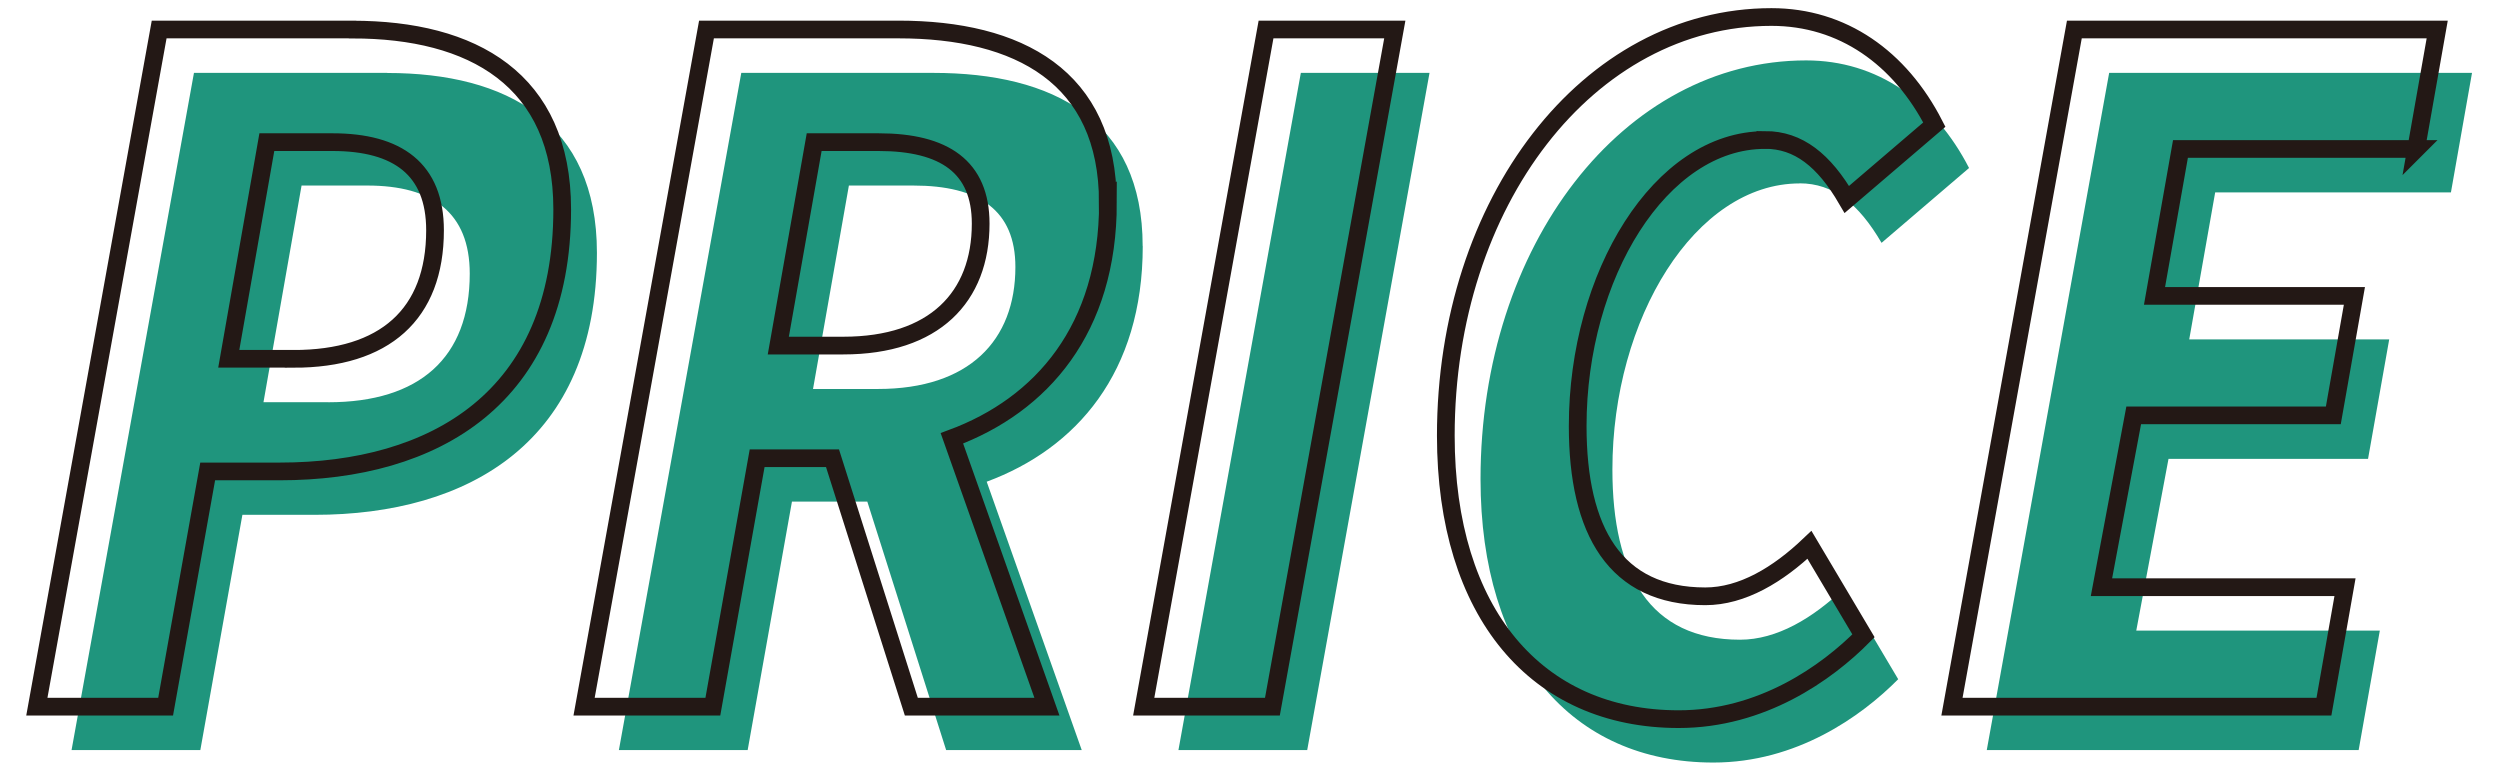
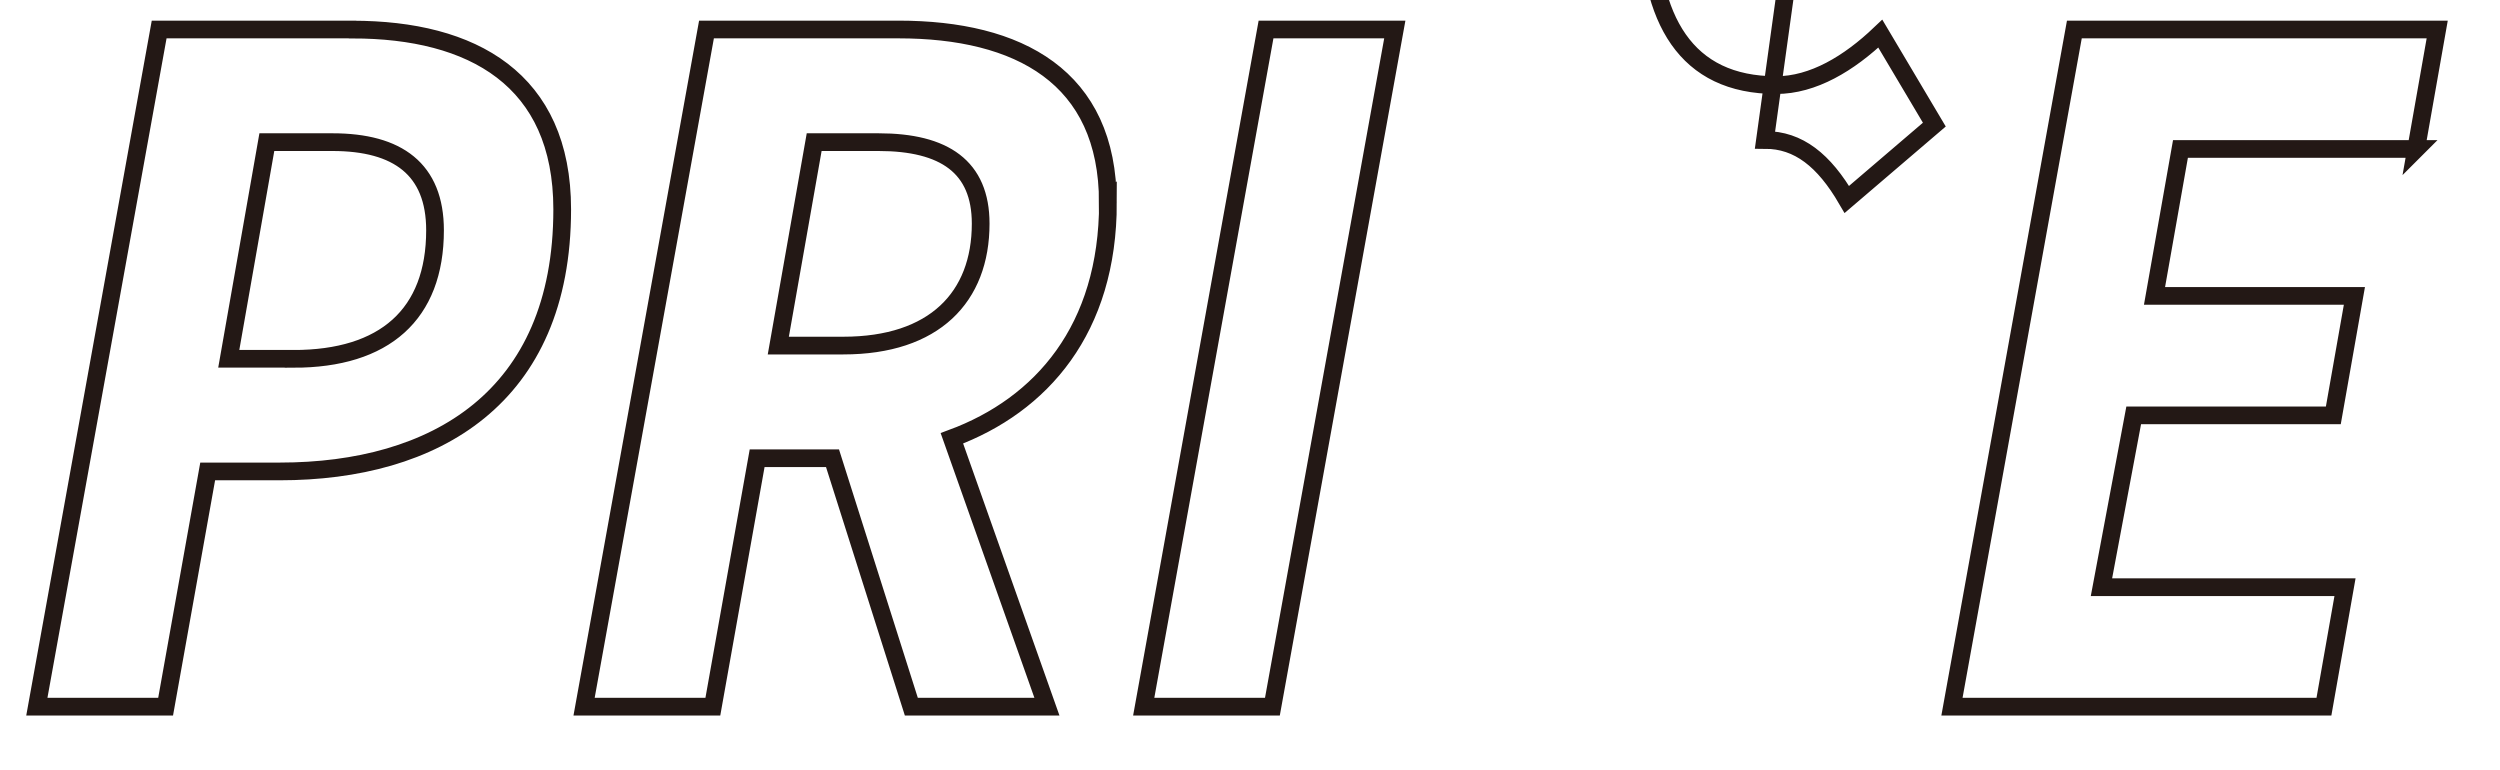
<svg xmlns="http://www.w3.org/2000/svg" data-name="レイヤー 2" viewBox="0 0 282.28 86.89">
-   <path d="M43.73 8.23H21.9L8.08 84.69h14.54l4.75-26.56h8.15c17.41 0 31.88-8.25 31.88-29.59 0-14.71-10.17-20.3-23.67-20.3zm-6.66 37.18h-7.32l4.3-24.46h7.42c7.36 0 11.57 3.06 11.57 9.95 0 9.52-5.71 14.52-15.97 14.52zm91.95-17.62c0-14.24-10.08-19.56-23.64-19.56H83.7L69.88 84.69h14.54l5-28.05h8.51l8.9 28.05h15.31l-10.73-30.3c10.13-3.75 17.62-12.32 17.62-26.61zM99.14 43.92H91.8l4.05-22.97h7.27c7.44 0 11.53 2.79 11.53 9.2 0 8.31-5.24 13.77-15.51 13.77zm33.92 40.77h14.54l13.81-76.46h-14.53l-13.82 76.46zm70.15-63.99c3.78 0 6.66 2.29 9.24 6.72l9.88-8.45c-3.88-7.56-10.37-12.15-18.39-12.15-20.69 0-36.77 20.88-36.77 47.27 0 20.03 10.25 32.01 26.29 32.01 9.38 0 16.68-5.18 20.87-9.41l-6.1-10.27c-3.55 3.38-7.59 5.81-11.76 5.81-10.19 0-14.41-7.37-14.41-19.22 0-17.04 9.35-32.3 21.15-32.3zm73.53 1.02l2.38-13.49h-40.97l-13.82 76.46h41.99l2.39-13.49h-27.5l3.64-19.39h22.53l2.39-13.49h-22.58l2.93-16.6h26.62z" fill="#1f957d" stroke-width="0" />
-   <path d="M39.8 3.33H17.97L4.16 79.79H18.7l4.75-26.56h8.15c17.41 0 31.88-8.25 31.88-29.59 0-14.71-10.17-20.3-23.67-20.3zm-6.65 37.18h-7.32l4.3-24.46h7.42c7.36 0 11.57 3.06 11.57 9.95 0 9.52-5.71 14.52-15.97 14.52zm91.94-17.62c0-14.24-10.08-19.56-23.64-19.56H79.77L65.95 79.79h14.54l5-28.05H94l8.9 28.05h15.31l-10.73-30.3c10.13-3.75 17.62-12.32 17.62-26.61zM95.22 39.02h-7.34l4.05-22.97h7.27c7.44 0 11.53 2.79 11.53 9.2 0 8.31-5.24 13.77-15.51 13.77zm33.92 40.77h14.53l13.82-76.46h-14.54l-13.81 76.46zm70.15-63.99c3.78 0 6.66 2.29 9.24 6.72l9.88-8.45c-3.88-7.56-10.37-12.15-18.39-12.15-20.69 0-36.77 20.88-36.77 47.27 0 20.03 10.25 32.01 26.29 32.01 9.38 0 16.68-5.18 20.87-9.41l-6.1-10.27c-3.55 3.38-7.59 5.81-11.76 5.81-10.19 0-14.41-7.37-14.41-19.22 0-17.04 9.35-32.3 21.15-32.3zm73.52 1.02l2.38-13.49h-40.97L220.4 79.79h42l2.38-13.49h-27.5l3.64-19.4h22.54l2.38-13.49h-22.57l2.93-16.59h26.61z" fill="none" stroke="#231815" stroke-width="2" />
+   <path d="M39.8 3.33H17.97L4.16 79.79H18.7l4.75-26.56h8.15c17.41 0 31.88-8.25 31.88-29.59 0-14.71-10.17-20.3-23.67-20.3zm-6.65 37.18h-7.32l4.3-24.46h7.42c7.36 0 11.57 3.06 11.57 9.95 0 9.52-5.71 14.52-15.97 14.52zm91.94-17.62c0-14.24-10.08-19.56-23.64-19.56H79.77L65.95 79.79h14.54l5-28.05H94l8.9 28.05h15.31l-10.73-30.3c10.13-3.75 17.62-12.32 17.62-26.61zM95.22 39.02h-7.34l4.05-22.97h7.27c7.44 0 11.53 2.79 11.53 9.2 0 8.31-5.24 13.77-15.51 13.77zm33.92 40.77h14.53l13.82-76.46h-14.54l-13.81 76.46zm70.15-63.99c3.78 0 6.66 2.29 9.24 6.72l9.88-8.45l-6.1-10.27c-3.55 3.38-7.59 5.81-11.76 5.81-10.19 0-14.41-7.37-14.41-19.22 0-17.04 9.35-32.3 21.15-32.3zm73.52 1.02l2.38-13.49h-40.97L220.4 79.79h42l2.38-13.49h-27.5l3.64-19.4h22.54l2.38-13.49h-22.57l2.93-16.59h26.61z" fill="none" stroke="#231815" stroke-width="2" />
</svg>